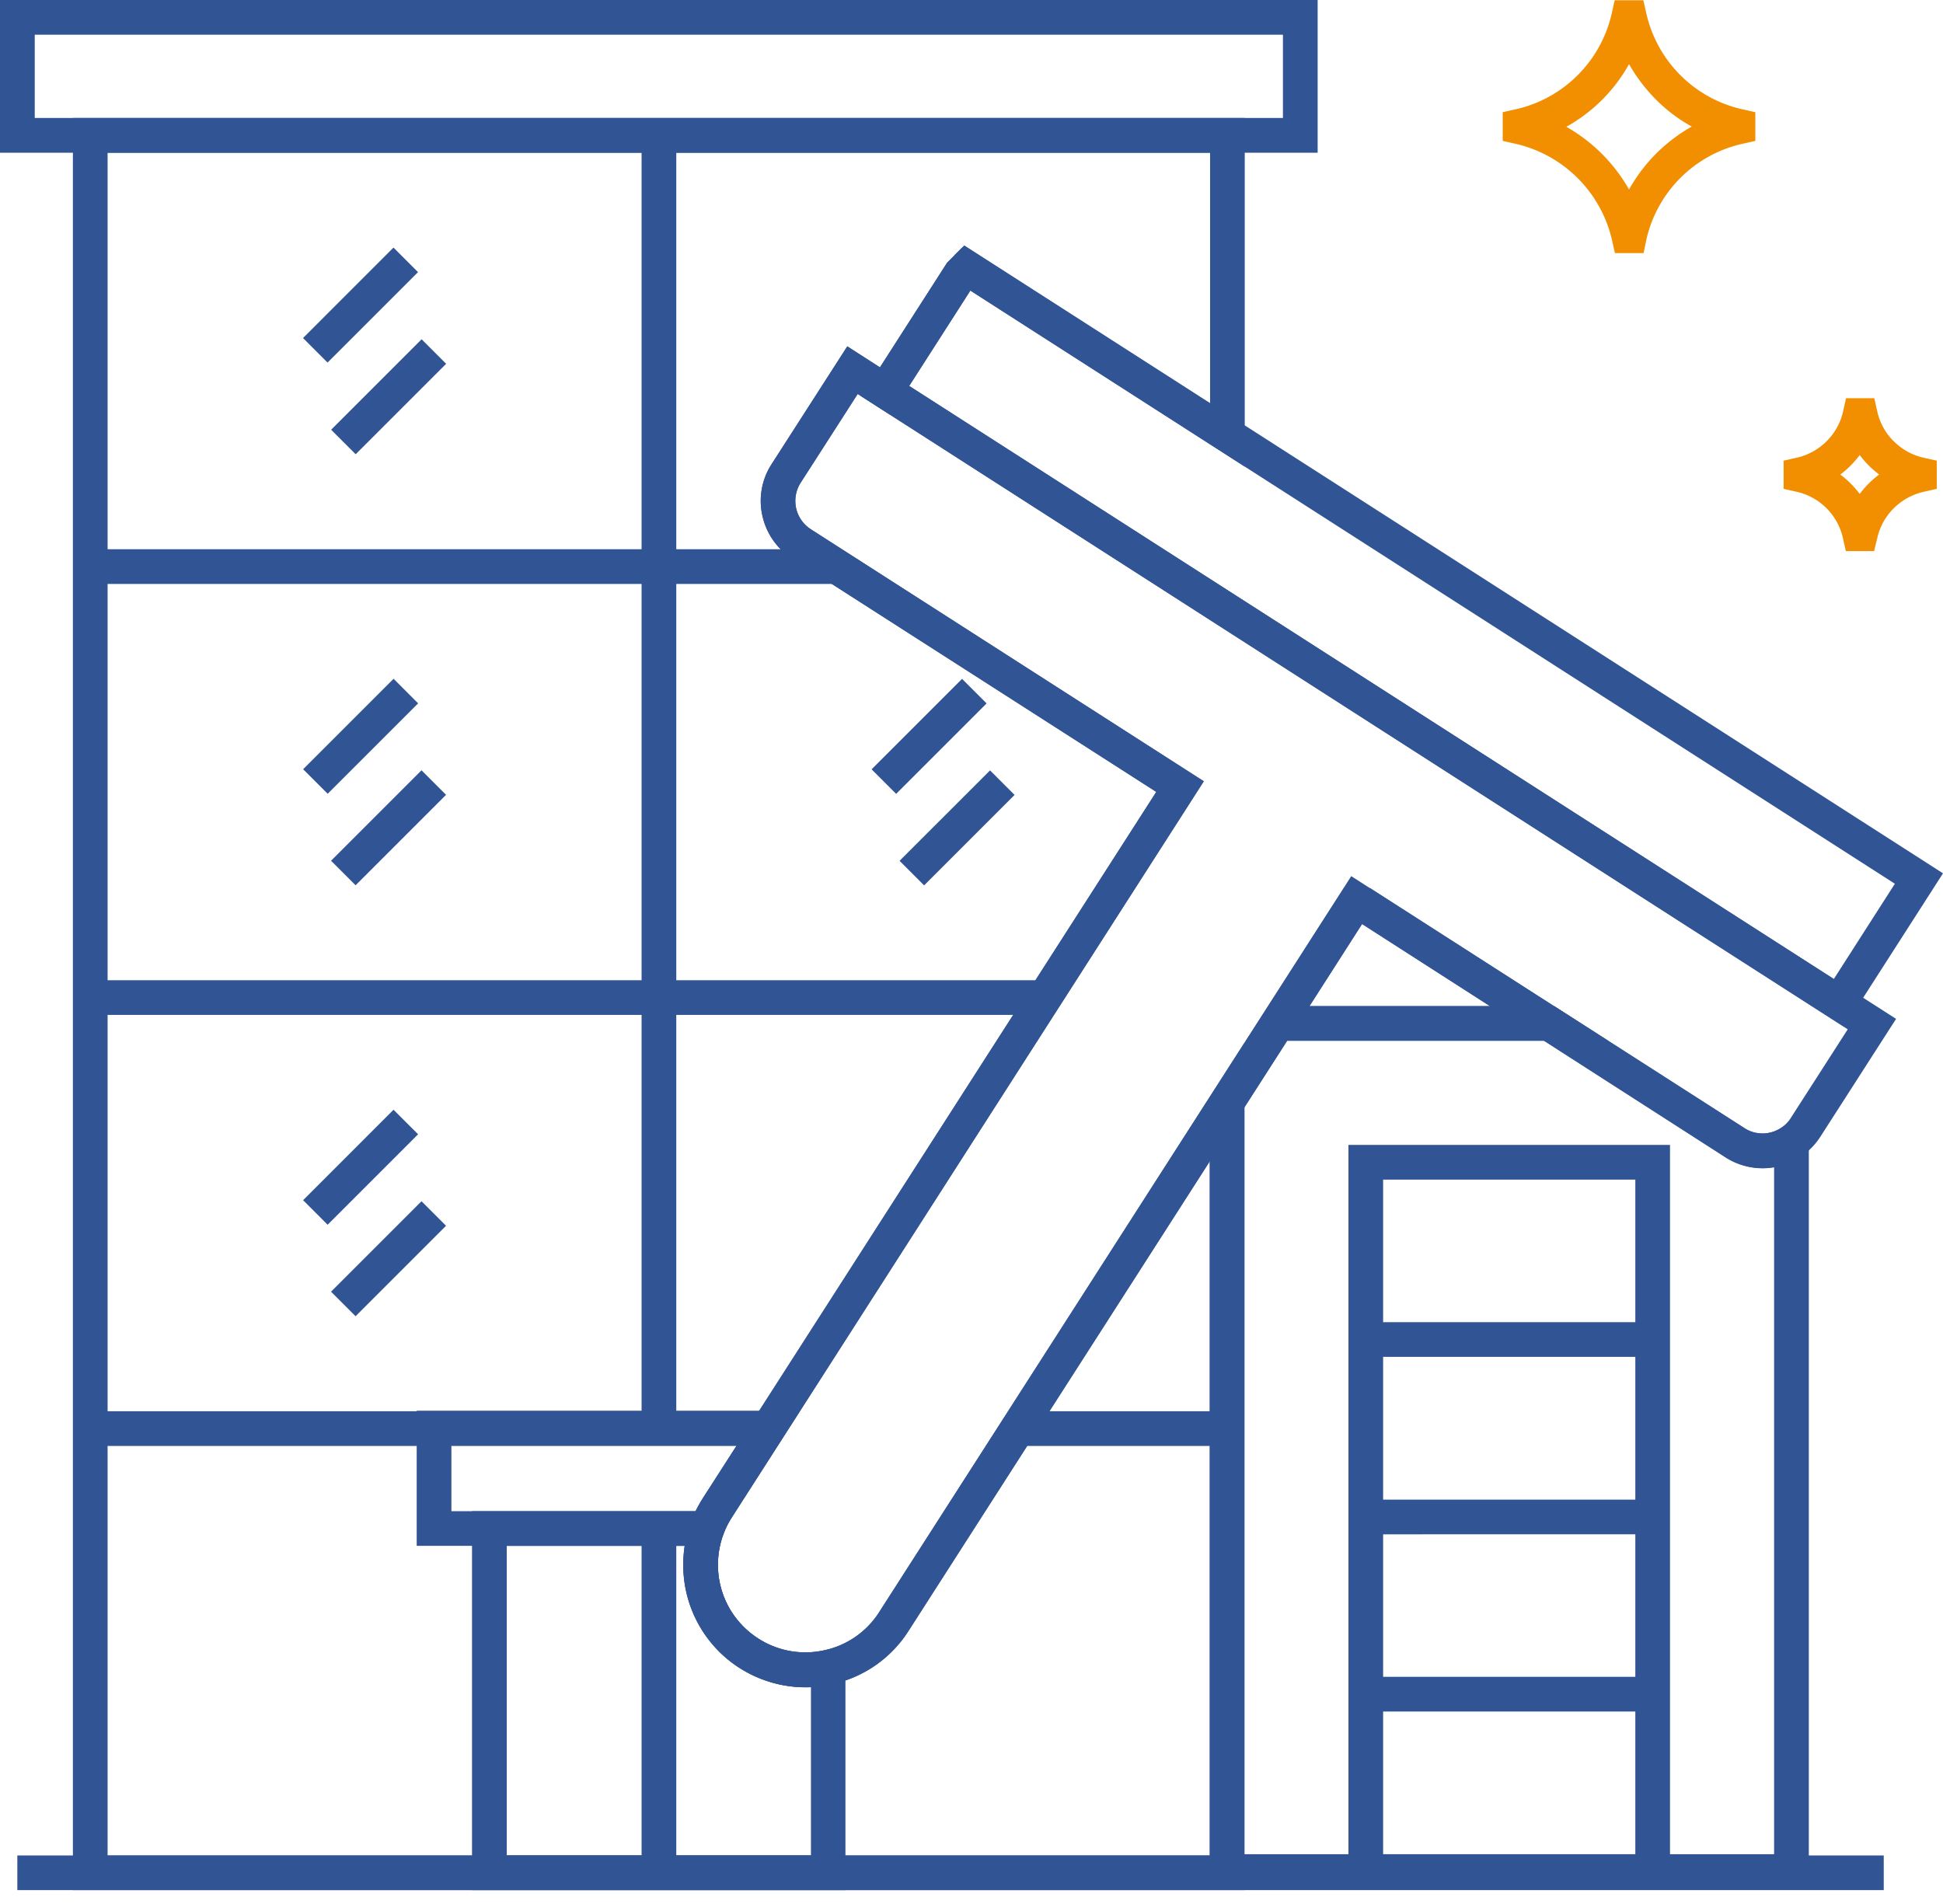
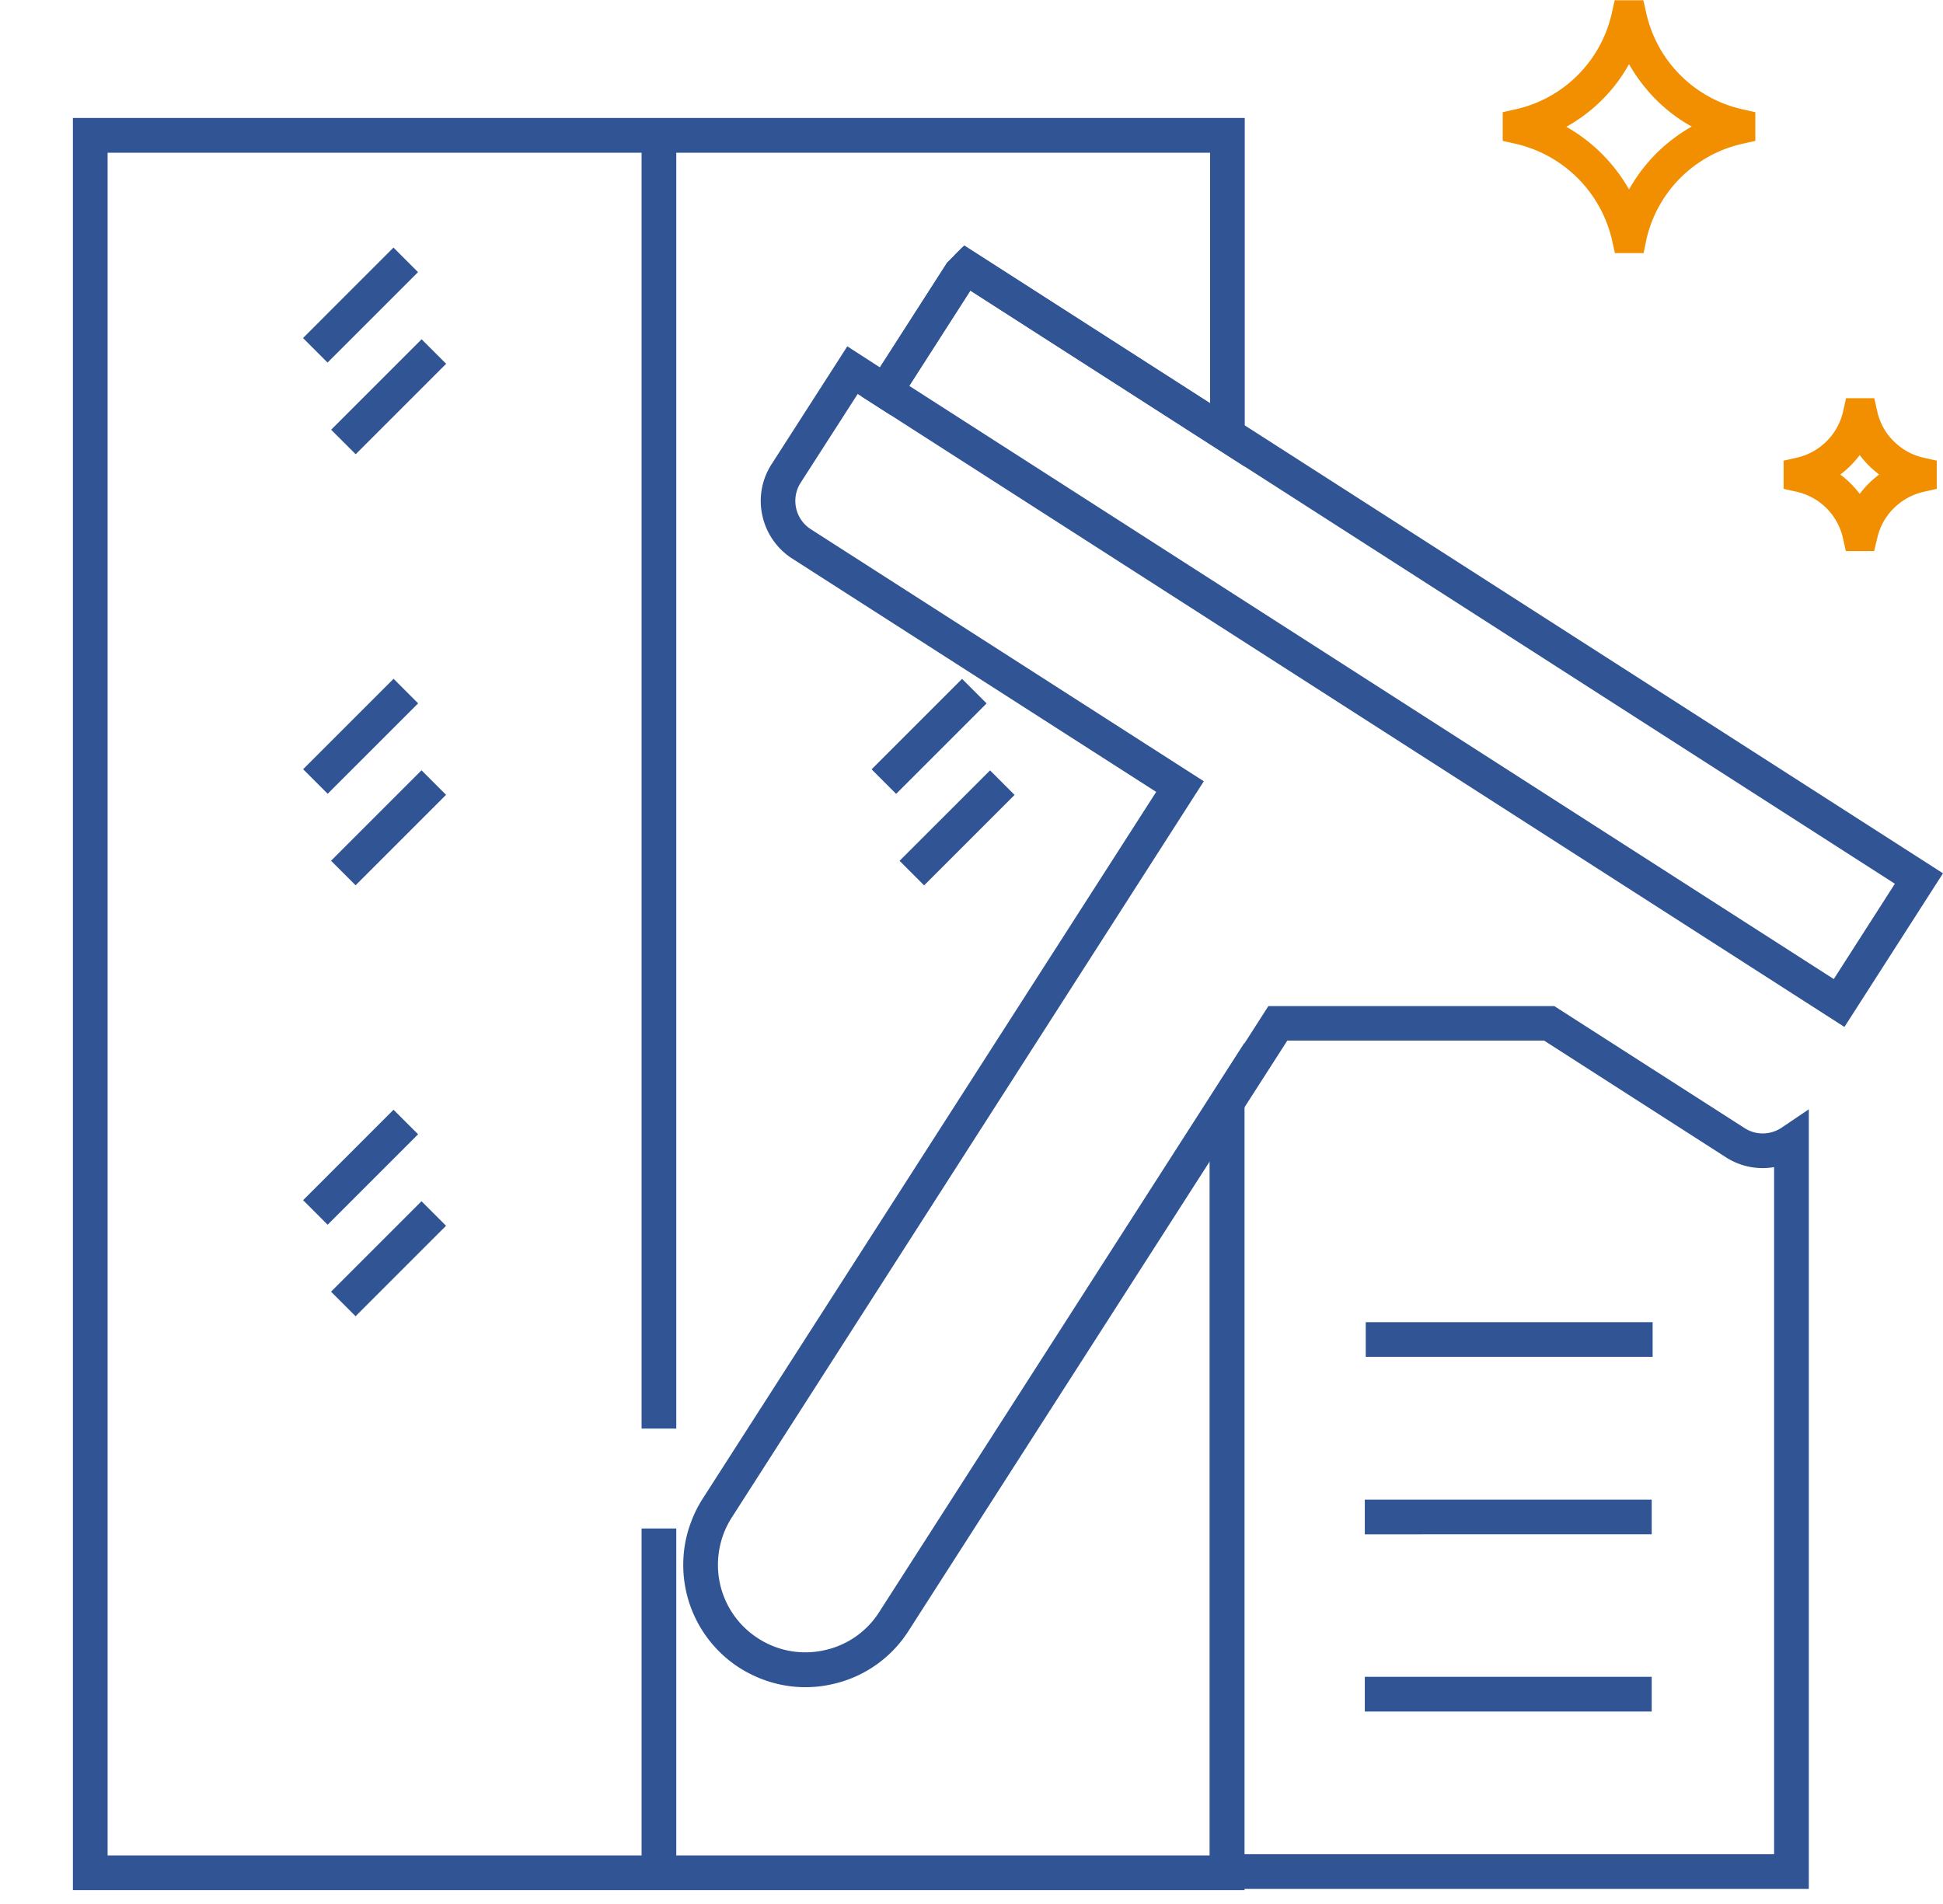
<svg xmlns="http://www.w3.org/2000/svg" width="100" height="98" fill="none">
-   <path d="M41.451 86.843a6.265 6.265 0 0 1-3.382-1 6.284 6.284 0 0 1-2.893-5.311c0-.739.13-1.477.393-2.167.154-.43.357-.834.607-1.227l23.34-36.378-18.731-12.002a3.516 3.516 0 0 1-1.548-2.215 3.476 3.476 0 0 1 .476-2.656l3.894-6.06 53.978 34.615-3.894 6.062a3.535 3.535 0 0 1-4.882 1.072L70.102 47.56l-6.216 9.681-17.123 26.697a6.235 6.235 0 0 1-3.942 2.75 5.963 5.963 0 0 1-1.37.156v-.001Zm2.691-66.563-2.93 4.56a1.735 1.735 0 0 0 .525 2.406l20.219 12.967-24.291 37.891a4.69 4.69 0 0 0-.44.882 4.61 4.61 0 0 0-.275 1.547 4.49 4.49 0 0 0 2.072 3.799 4.464 4.464 0 0 0 3.406.607 4.448 4.448 0 0 0 2.822-1.964l23.816-37.13.477-.75 20.219 12.968c.583.38 1.333.369 1.917-.024a1.63 1.63 0 0 0 .488-.5l2.93-4.56-8.765-5.62-27.174-17.445-15.016-9.634Z" fill="#315494" />
  <path d="m94.927 52.858-50.596-32.46 4.418-6.883.881-.881L100 44.95l-5.073 7.907Zm-48.13-32.996 16.849 10.812 30.733 19.719 3.144-4.906-34.83-22.351-12.752-8.18-3.145 4.906Z" fill="#315494" />
  <path d="M64.063 97.285H3.752V6.073h60.311v17.944l-14.122-9.061-4.108 6.406-1.691-1.084-2.93 4.56a1.734 1.734 0 0 0 .525 2.406l20.219 12.968-24.291 37.89a4.674 4.674 0 0 0-.44.882 4.61 4.61 0 0 0-.275 1.548 4.49 4.49 0 0 0 2.072 3.798 4.465 4.465 0 0 0 3.406.608 4.449 4.449 0 0 0 2.822-1.965l18.802-29.306v43.618h.011ZM5.537 95.5h56.74V59.753L46.763 83.937a6.235 6.235 0 0 1-3.941 2.751c-1.644.37-3.334.06-4.764-.845a6.284 6.284 0 0 1-2.893-5.311c0-.739.131-1.477.393-2.167.155-.429.357-.834.607-1.227l23.34-36.378-18.72-12.002a3.516 3.516 0 0 1-1.547-2.215 3.476 3.476 0 0 1 .476-2.655l3.894-6.062 1.679 1.084 3.453-5.382.881-.881 12.658 8.12V7.86H5.538V95.5Z" fill="#315494" />
-   <path d="M67.815 7.86H0V0h67.815v7.86ZM1.788 6.072h64.241V1.786H1.788v4.287ZM82.771 53.572H64.124l5.037-7.859h1.357l12.253 7.86Zm-15.373-1.786h9.288l-6.585-4.227-2.703 4.227ZM43.524 97.286H24.293V77.78h13.372l-.44 1.203a4.35 4.35 0 0 0-.274 1.56 4.49 4.49 0 0 0 2.072 3.798 4.465 4.465 0 0 0 3.405.607l1.084-.238v12.575h.012Zm-17.445-1.787h15.658v-8.656a6.354 6.354 0 0 1-3.679-.989 6.284 6.284 0 0 1-2.893-5.31c0-.322.023-.656.071-.977H26.08V95.5Z" fill="#315494" />
-   <path d="M.893 95.5H96.95v1.786H.892V95.5ZM4.644 28.269h38.427v1.786H4.644v-1.786ZM52.381 72.638H63.17v1.786H52.381v-1.787ZM4.644 72.638h34.889v1.786H4.644v-1.787ZM4.644 50.452h49.12v1.786H4.644v-1.786Z" fill="#315494" />
  <path d="M33.02 6.966h1.786V73.53H33.02V6.966ZM15.595 17.4l4.656-4.657 1.263 1.264-4.656 4.655-1.263-1.263ZM17.043 22.118l4.656-4.656 1.263 1.263-4.656 4.656-1.263-1.263ZM49.115 13.143l.396-.396 1.263 1.263-.395.396-1.264-1.263ZM15.6 39.593l4.657-4.656 1.263 1.264-4.656 4.655-1.263-1.263ZM17.038 44.303l4.656-4.656 1.263 1.263-4.656 4.656-1.263-1.263ZM44.858 39.598l4.656-4.656 1.263 1.263-4.656 4.656-1.263-1.263ZM46.298 44.307l4.656-4.655 1.263 1.263-4.656 4.656-1.263-1.264ZM15.599 61.775l4.655-4.656 1.264 1.263-4.656 4.656-1.263-1.263ZM17.038 66.484l4.656-4.656 1.263 1.263-4.656 4.656-1.263-1.263Z" fill="#315494" />
-   <path d="M37.009 79.566H21.446v-6.954h19.73l-3.524 5.49a4.683 4.683 0 0 0-.44.88l-.203.584ZM23.232 77.78h12.562c.108-.215.227-.429.358-.643l1.762-2.739H23.232v3.382Z" fill="#315494" />
  <path d="M33.02 78.673h1.786v17.719H33.02V78.673ZM93.094 97.224h-30.84V56.501l3.024-4.716h14.718l9.788 6.276c.584.38 1.334.369 1.917-.024l1.393-.94v40.127ZM64.04 95.438h27.267V60.073a3.495 3.495 0 0 1-2.488-.512L79.47 53.56H66.253l-2.215 3.453.001 38.425Z" fill="#315494" />
-   <path d="M85.95 97.225H69.4V58.929H85.95v38.296Zm-14.765-1.786h12.98V60.716h-12.98v34.723Z" fill="#315494" />
  <path d="M70.29 68.052h14.766v1.786H70.29v-1.786ZM70.242 77.186h14.766v1.786H70.242v-1.786ZM70.242 86.307h14.766v1.786H70.242v-1.786Z" fill="#315494" />
  <path d="M84.591 13.027h-1.476l-.155-.69a6.606 6.606 0 0 0-4.93-4.93l-.69-.155V5.775l.69-.155a6.525 6.525 0 0 0 3.168-1.75 6.526 6.526 0 0 0 1.75-3.167l.155-.691h1.476l.155.69a6.525 6.525 0 0 0 1.75 3.168 6.526 6.526 0 0 0 3.168 1.75l.69.155v1.477l-.69.155a6.525 6.525 0 0 0-3.167 1.75 6.526 6.526 0 0 0-1.75 3.168l-.144.702Zm-3.977-6.501a8.569 8.569 0 0 1 3.227 3.226 8.642 8.642 0 0 1 1.393-1.845 8.67 8.67 0 0 1 1.834-1.393 8.236 8.236 0 0 1-1.834-1.382A8.669 8.669 0 0 1 83.841 3.3a8.242 8.242 0 0 1-1.381 1.833 8.45 8.45 0 0 1-1.846 1.394ZM96.452 28.365h-1.453l-.154-.691a3.153 3.153 0 0 0-2.358-2.358l-.69-.155V23.71l.69-.155a3.178 3.178 0 0 0 1.524-.845c.417-.417.714-.941.845-1.525l.155-.69h1.453l.155.69c.13.572.416 1.108.845 1.524.417.417.94.715 1.524.846l.691.155v1.452l-.69.155a3.176 3.176 0 0 0-1.525.846c-.417.416-.714.94-.845 1.524l-.167.679Zm-1.739-3.942c.382.286.715.62 1 1a4.998 4.998 0 0 1 1.001-1 4.99 4.99 0 0 1-1-1 4.99 4.99 0 0 1-.465.536 4.058 4.058 0 0 1-.535.464Z" fill="#F18F01" />
</svg>